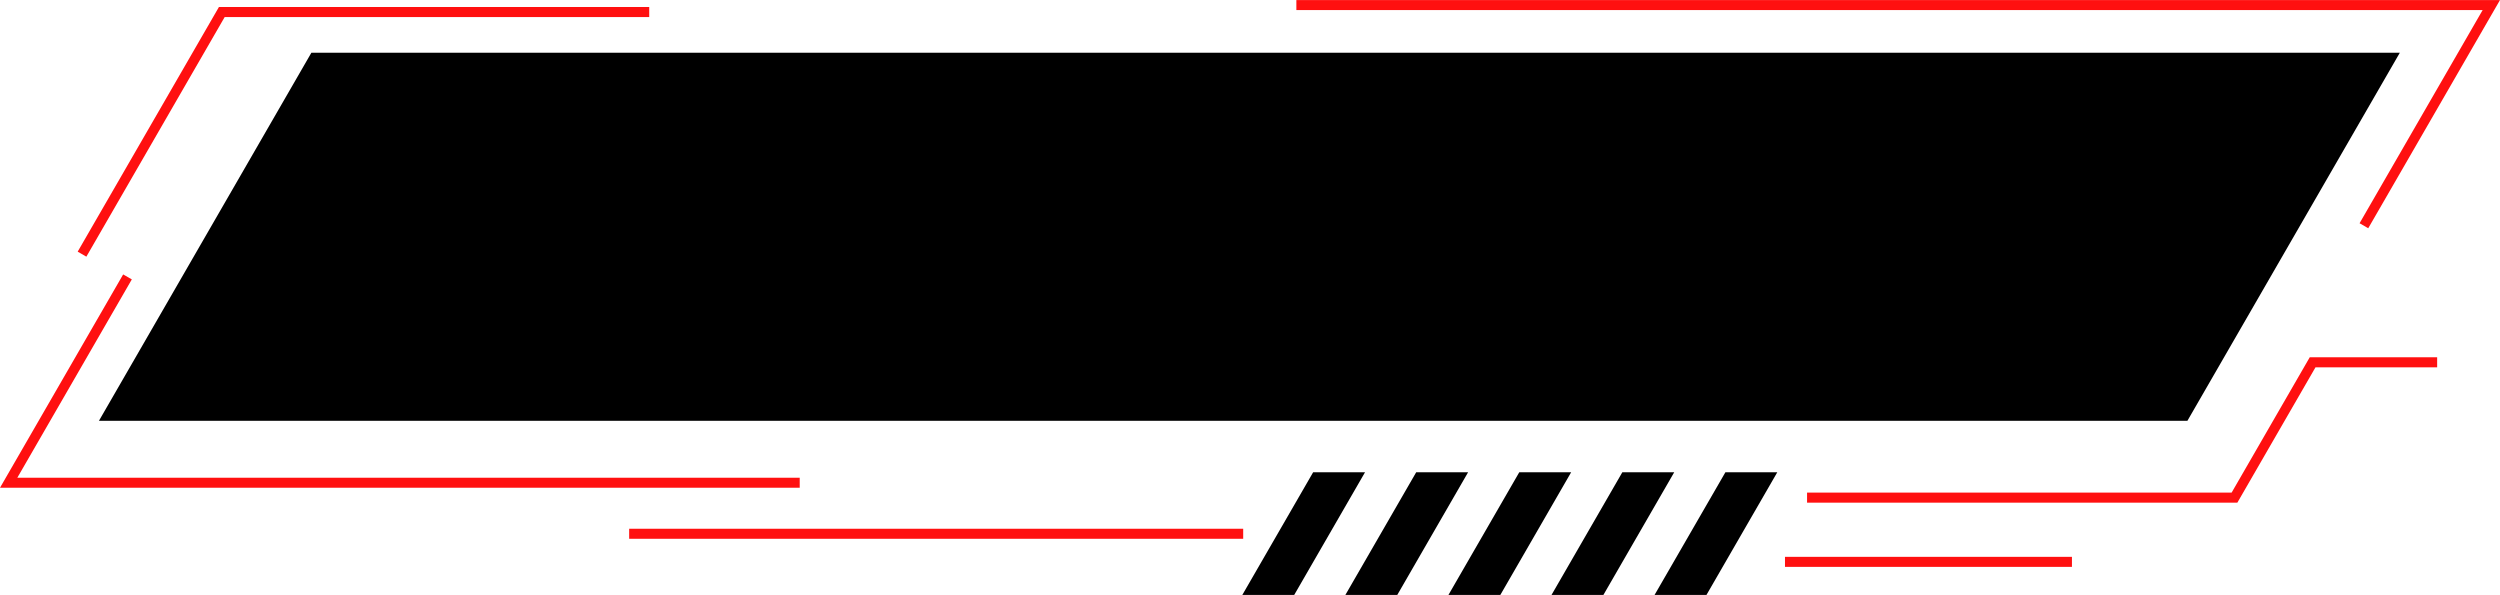
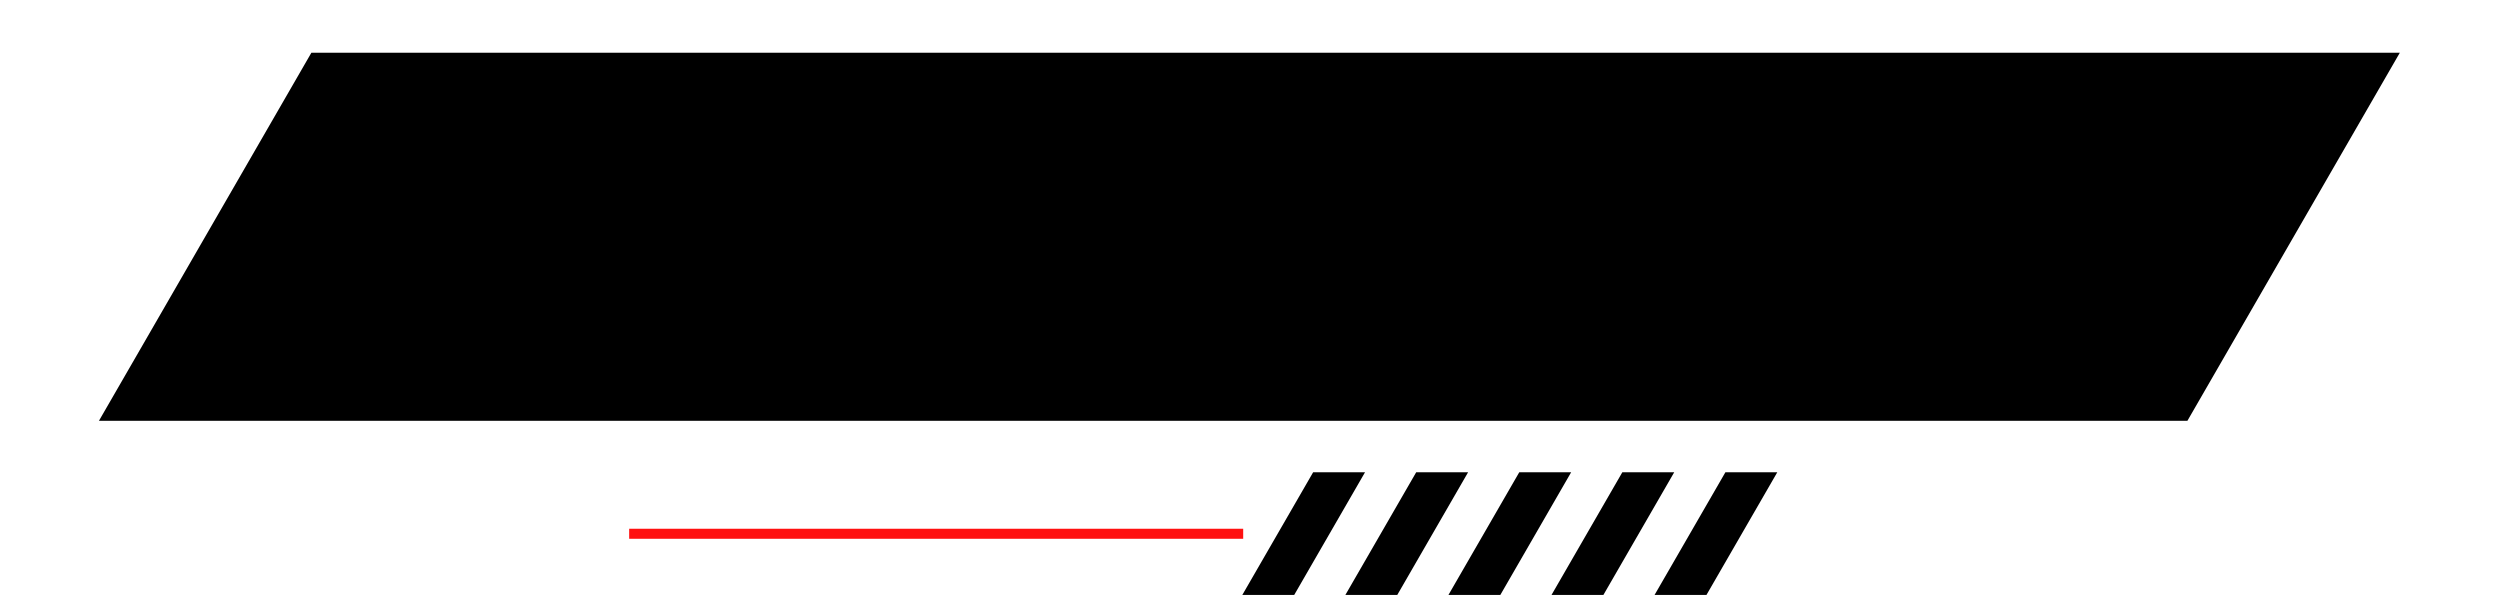
<svg xmlns="http://www.w3.org/2000/svg" clip-rule="evenodd" fill="#000000" fill-rule="evenodd" height="713.9" image-rendering="optimizeQuality" preserveAspectRatio="xMidYMid meet" shape-rendering="geometricPrecision" text-rendering="geometricPrecision" version="1" viewBox="0.0 1143.0 3000.0 713.9" width="3000" zoomAndPan="magnify">
  <g>
    <g>
      <g id="change1_1">
        <path d="M0 0H1260V290H0z" fill="#000000" transform="matrix(1.989 0 -.879 1.523 373.646 1206.3)" />
      </g>
      <g id="change2_1">
-         <path d="M2831.49 1410.88L2979.18 1155.08 1555.64 1155.08 1555.64 1143.04 3000 1143.04 2841.88 1416.9z" fill="#ff1010" fill-rule="nonzero" />
-       </g>
+         </g>
      <g id="change2_2">
-         <path d="M158.19 1478.28L20.8 1716.25 959.66 1716.25 959.66 1728.29 0 1728.29 147.79 1472.31z" fill="#ff1010" fill-rule="nonzero" />
-       </g>
+         </g>
      <g id="change1_2">
        <path d="M1575.77 1709.72l62.27 0 -85.01 147.24 -62.27 0 85.01 -147.24zm494.71 0l62.27 0 -85.01 147.24 -62.28 0 85.02 -147.24zm-123.68 0l62.27 0 -85.01 147.24 -62.27 0 85.01 -147.24zm-123.68 0l62.27 0 -85.01 147.24 -62.27 0 85.01 -147.24zm-123.68 0l62.28 0 -85.01 147.24 -62.28 0 85.01 -147.24z" fill="#000000" />
      </g>
      <g id="change2_3">
-         <path d="M2168.47 1734.15L2677.93 1734.15 2771.7 1571.72 2924.58 1571.72 2924.58 1583.76 2778.6 1583.76 2684.82 1746.19 2168.47 1746.19z" fill="#ff1010" fill-rule="nonzero" />
-       </g>
+         </g>
      <g id="change2_4">
-         <path d="M2141.98 1811.21L2486.33 1811.21 2486.33 1823.25 2141.98 1823.25z" fill="#ff1010" fill-rule="nonzero" />
-       </g>
+         </g>
      <g id="change2_5">
        <path d="M1491.83 1789.54L754.99 1789.54 754.99 1777.5 1491.83 1777.5z" fill="#ff1010" fill-rule="nonzero" />
      </g>
      <g id="change2_6">
-         <path d="M779.07 1163.46L269.62 1163.46 103.62 1451 93.22 1444.98 262.71 1151.42 779.07 1151.42z" fill="#ff1010" fill-rule="nonzero" />
-       </g>
+         </g>
    </g>
  </g>
</svg>